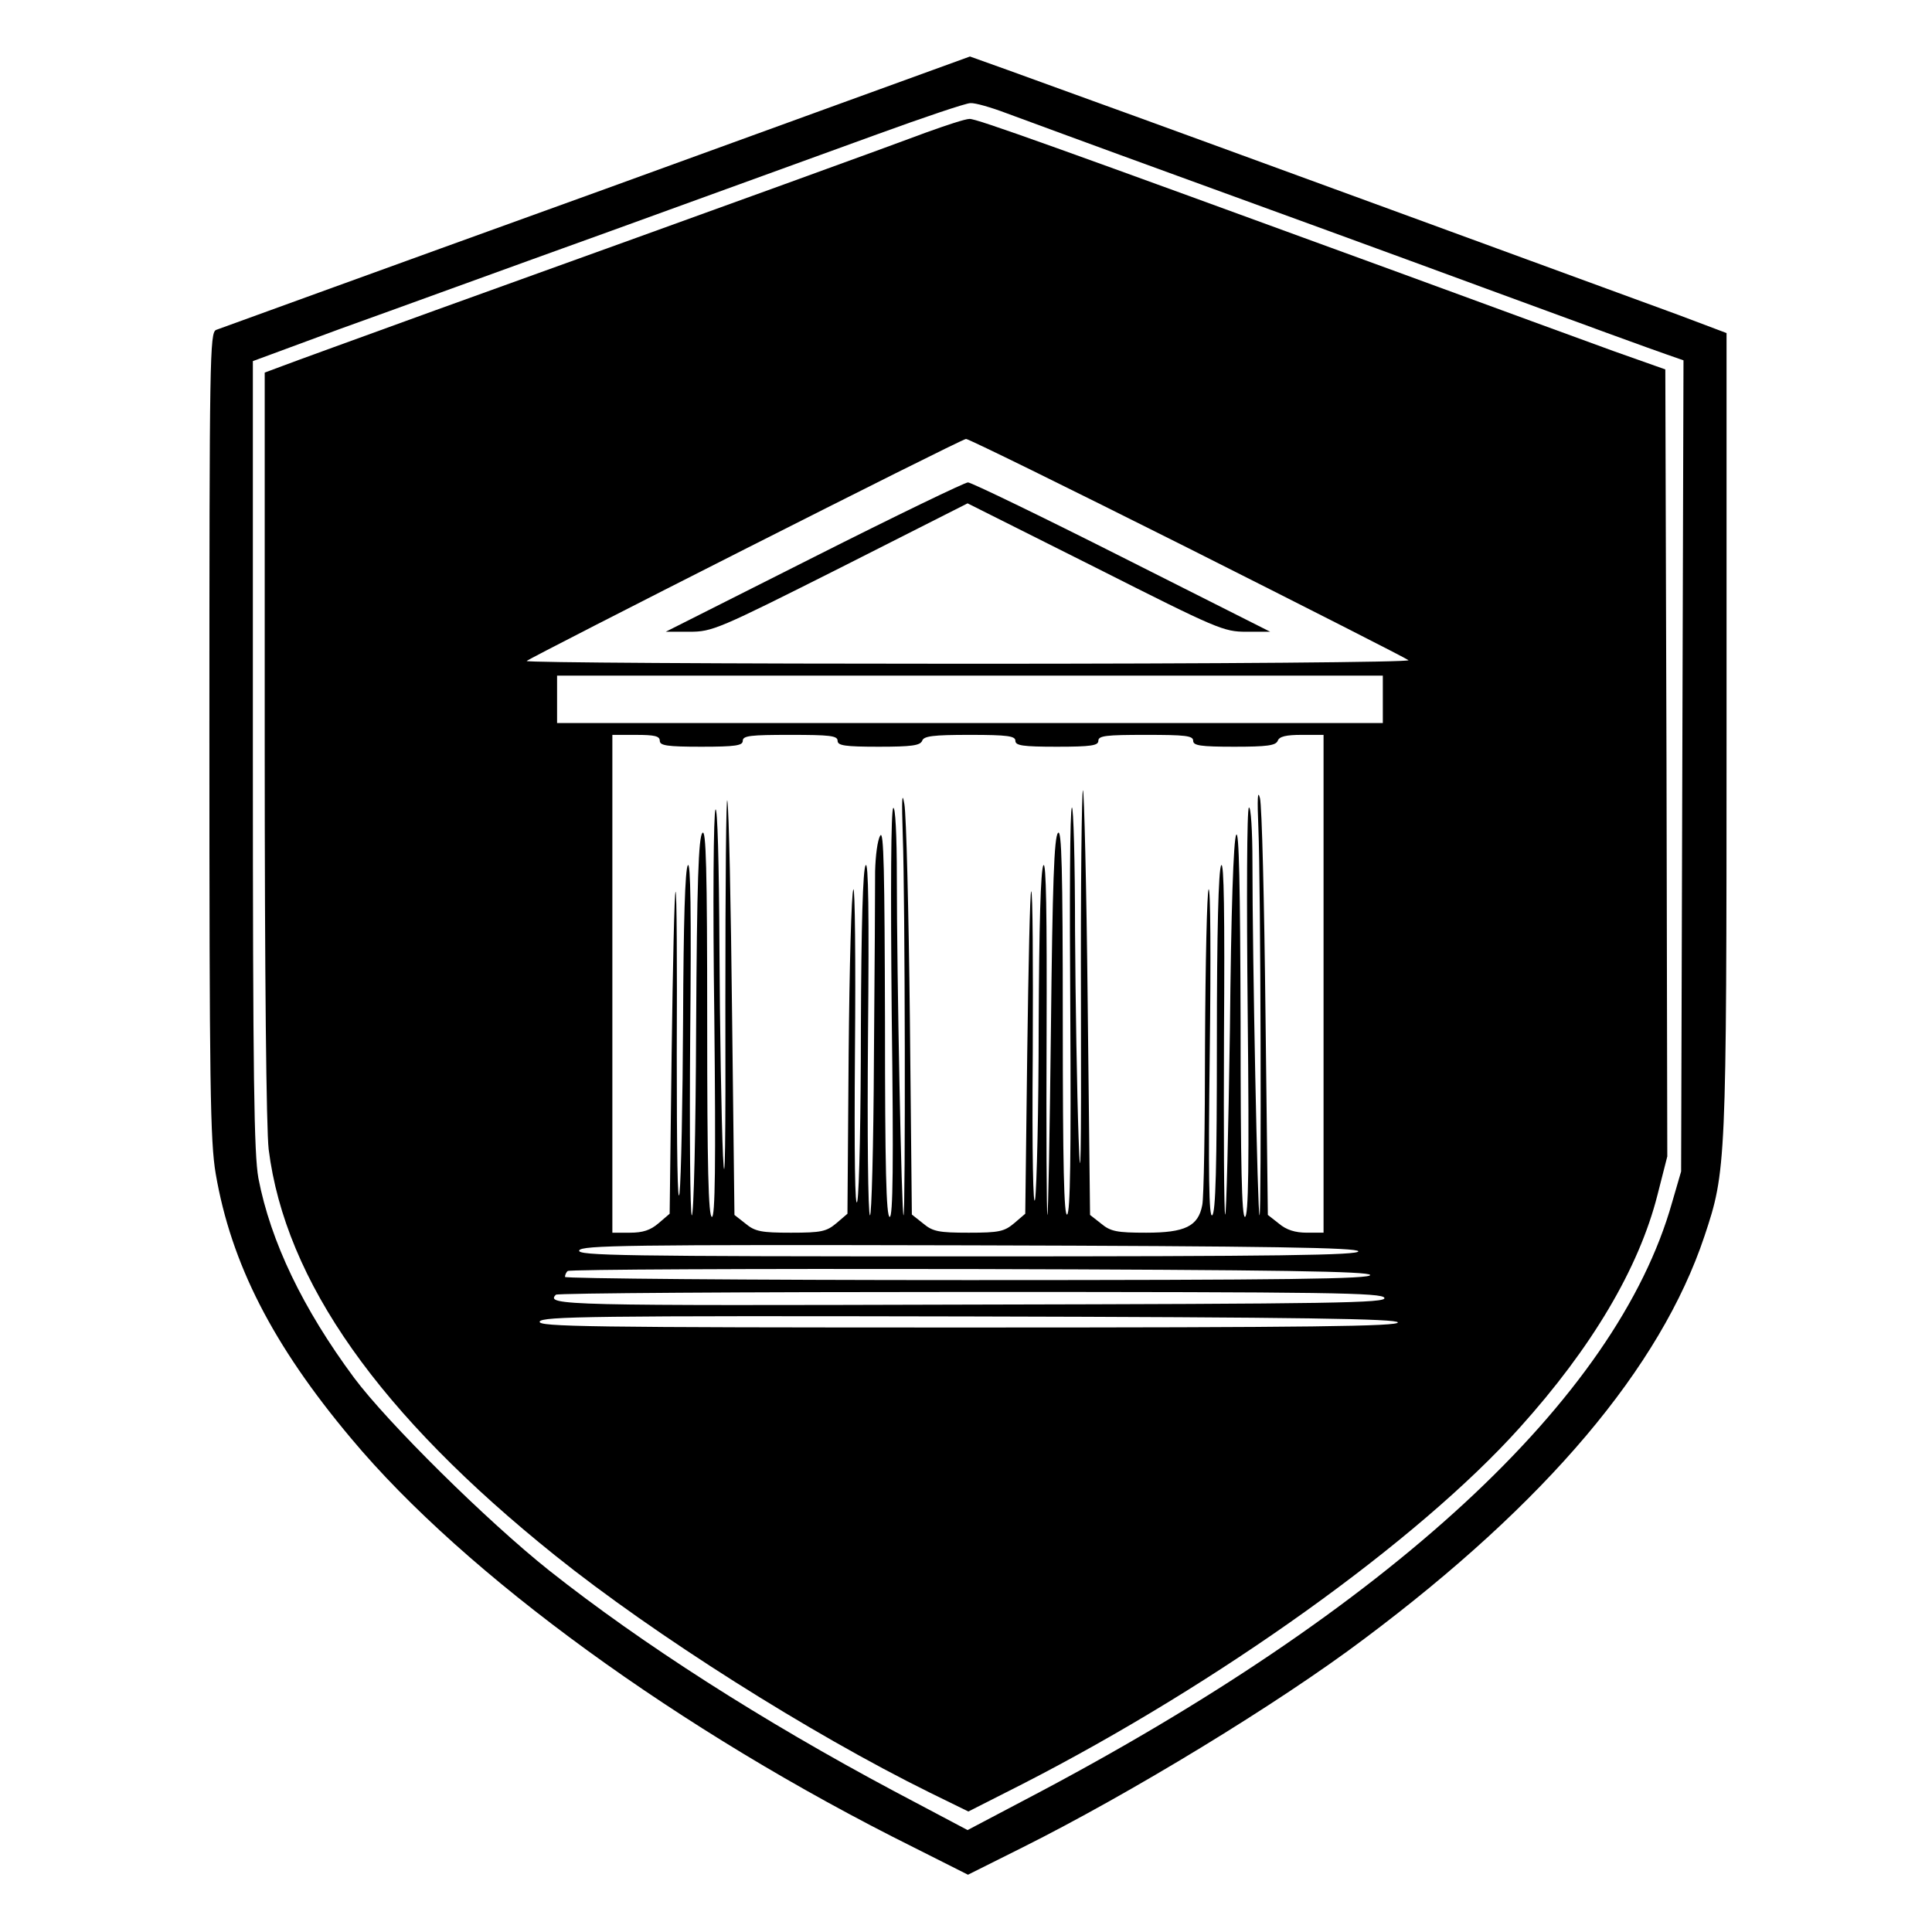
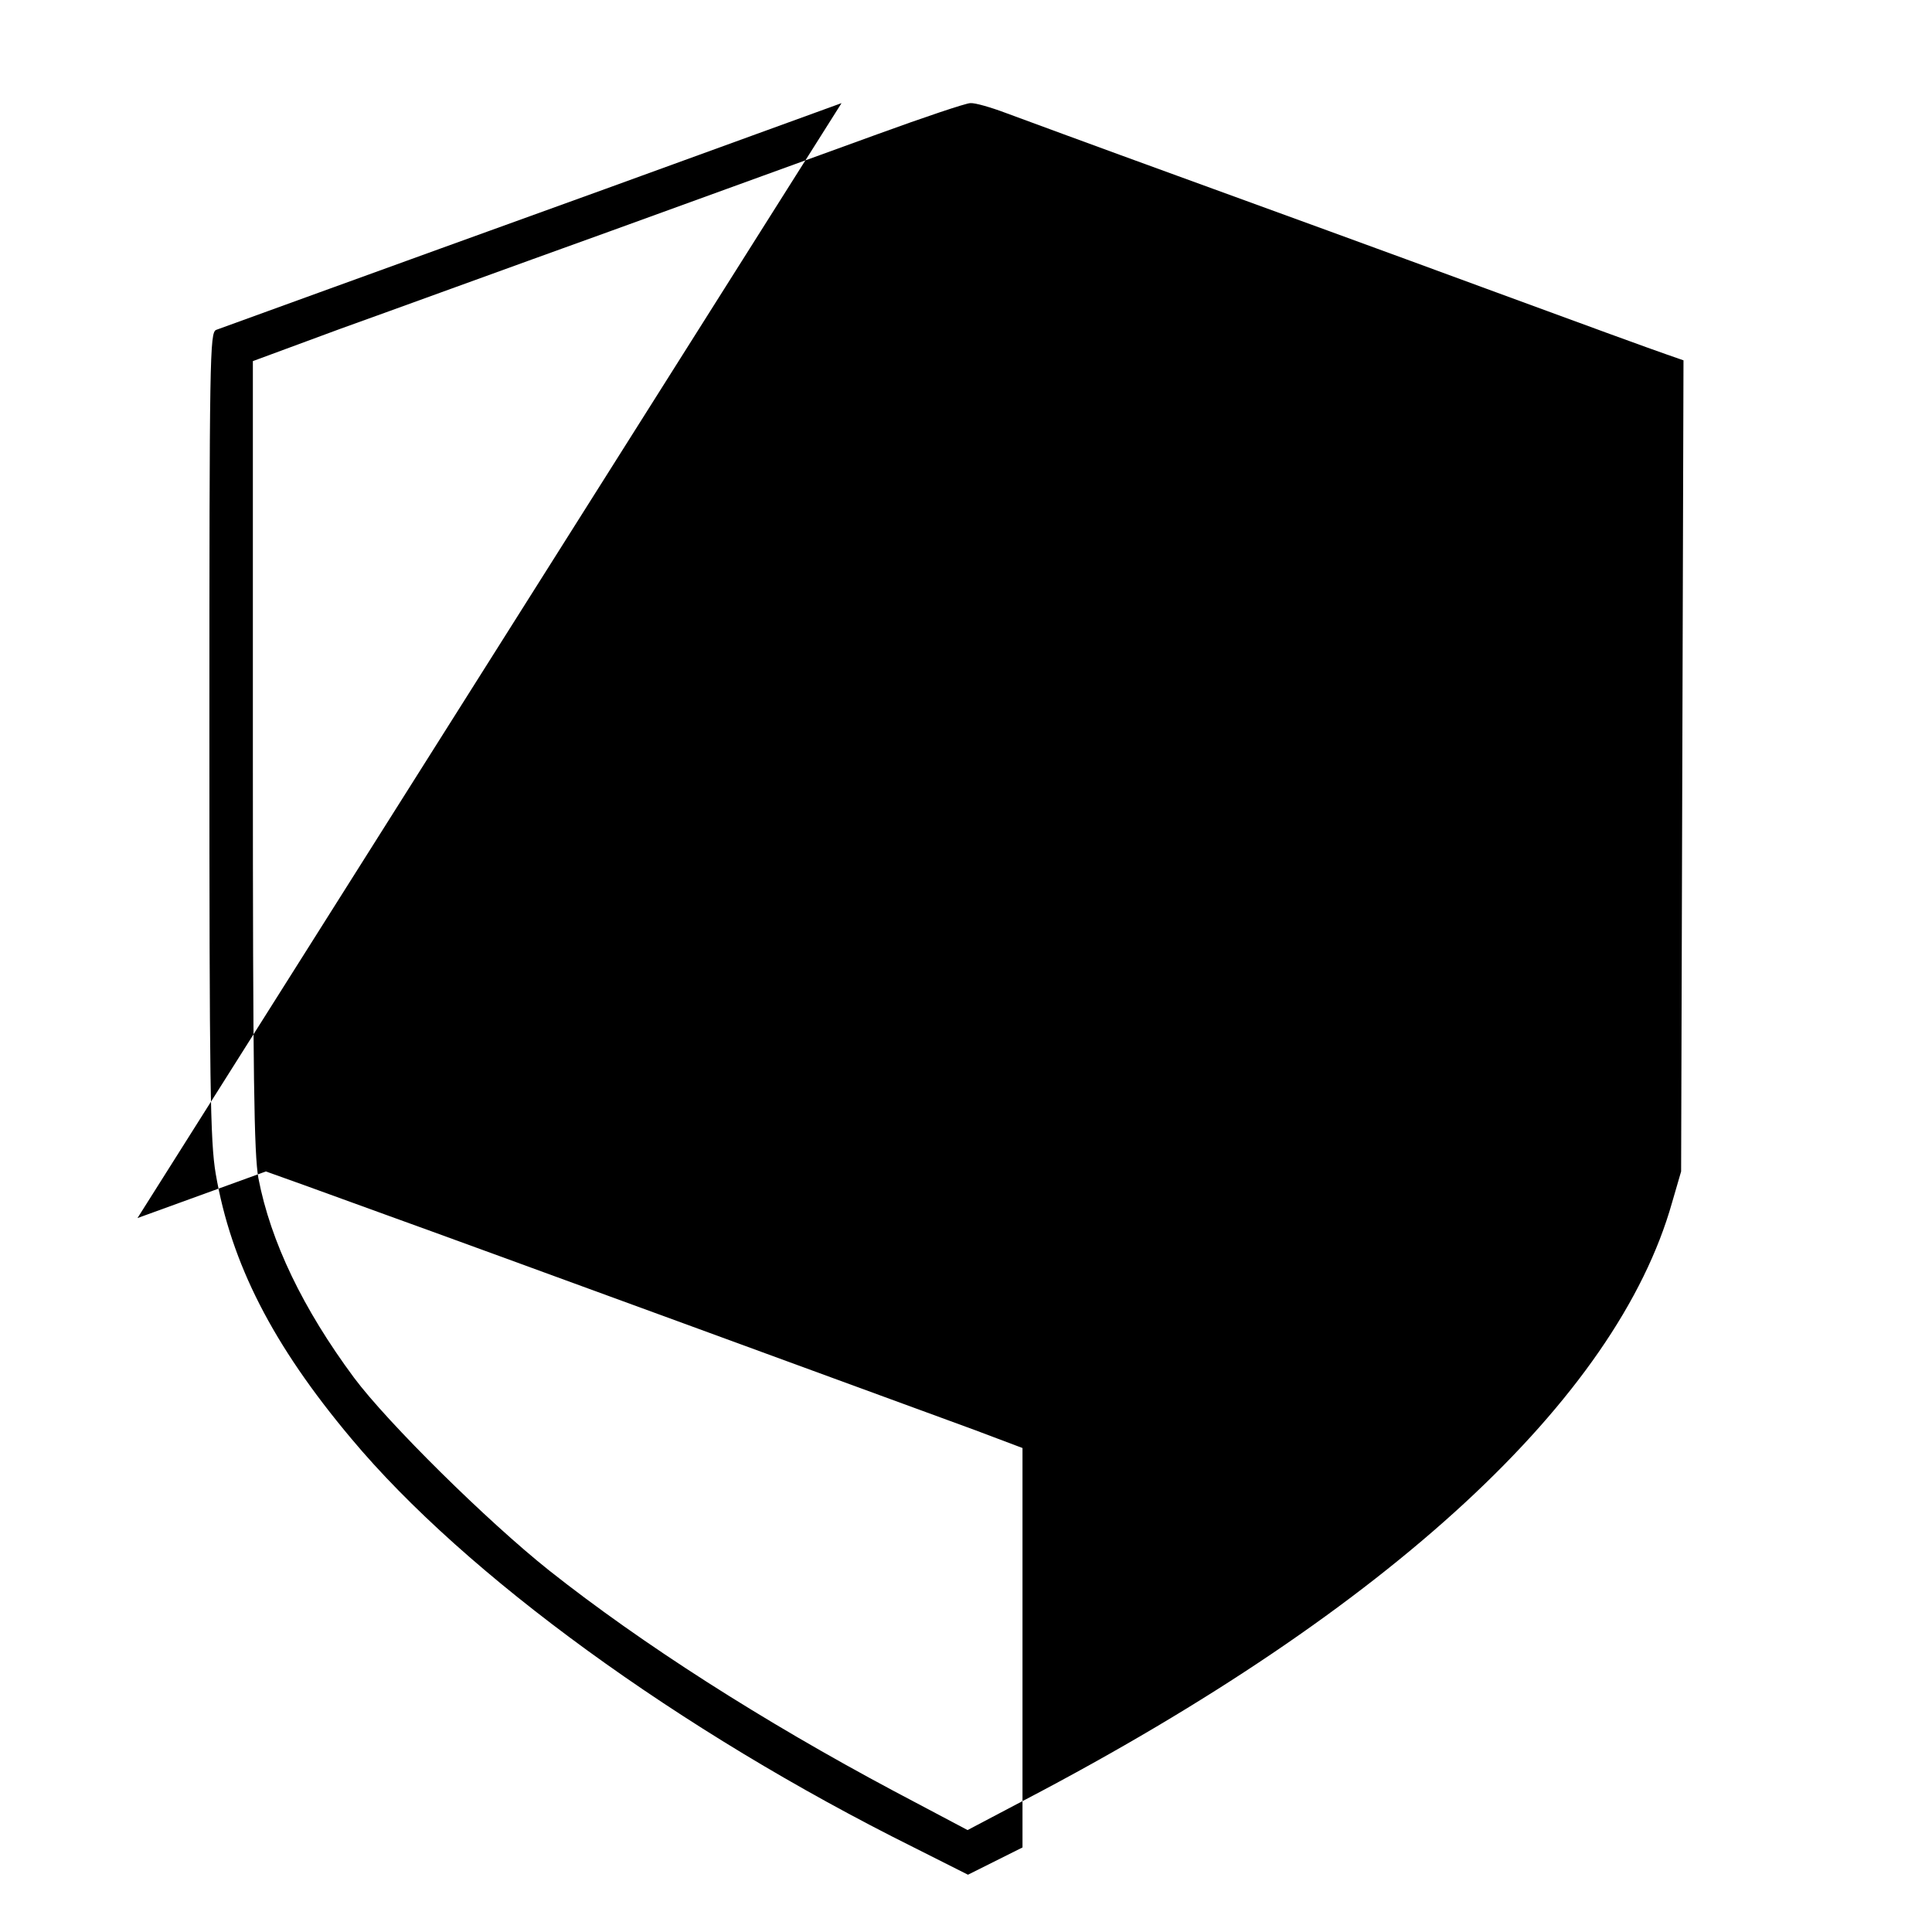
<svg xmlns="http://www.w3.org/2000/svg" version="1.0" width="489pt" height="489pt" viewBox="0 0 489 489" preserveAspectRatio="xMidYMid meet">
  <g transform="translate(0,489) scale(0.1,-0.1)" fill="#000000" stroke="none">
-     <path d="M2130 4629 c-179 -65 -449 -163 -600 -218 -626 -226 -966 -350 -983 -356 -16 -7 -17 -65 -17 -1024 0 -892 2 -1029 16 -1112 39 -227 144 -433 343 -670 289 -346 831 -740 1424 -1035 l137 -69 138 69 c272 136 646 363 865 528 461 345 750 687 861 1019 55 165 56 177 56 1275 l0 1011 -122 46 c-139 51 -1299 476 -1483 542 -66 24 -163 59 -215 78 l-95 34 -325 -118z m416 -25 c38 -14 233 -86 434 -159 201 -73 552 -201 780 -285 228 -84 434 -159 458 -167 l43 -15 -3 -1027 -3 -1026 -23 -79 c-140 -496 -715 -1028 -1635 -1510 l-148 -78 -187 99 c-332 177 -637 372 -872 558 -156 124 -409 374 -494 488 -129 174 -211 344 -242 505 -11 61 -14 252 -14 1071 l0 997 222 82 c123 44 430 156 683 247 253 92 557 202 675 245 118 43 225 79 236 79 12 1 53 -11 90 -25z" />
-     <path d="M2345 4555 c-85 -32 -459 -168 -1245 -451 -190 -69 -364 -132 -387 -141 l-43 -16 0 -941 c0 -593 4 -972 10 -1025 42 -334 280 -671 725 -1028 252 -202 644 -450 948 -600 l98 -48 136 69 c498 255 1002 616 1259 902 183 203 302 404 349 589 l25 98 -2 996 -3 996 -130 46 c-71 26 -310 113 -530 194 -892 326 -1084 395 -1101 394 -11 0 -59 -16 -109 -34z m660 -1051 c302 -152 554 -280 560 -285 5 -5 -473 -9 -1115 -9 -618 0 -1120 3 -1117 7 11 10 1100 562 1112 562 5 1 257 -123 560 -275z m495 -384 l0 -60 -1045 0 -1045 0 0 60 0 60 1045 0 1045 0 0 -60z m-1830 -105 c0 -12 18 -15 105 -15 87 0 105 3 105 15 0 13 20 15 120 15 100 0 120 -2 120 -15 0 -12 18 -15 104 -15 83 0 105 3 110 15 4 12 27 15 121 15 96 0 115 -3 115 -15 0 -12 18 -15 105 -15 87 0 105 3 105 15 0 13 20 15 120 15 100 0 120 -2 120 -15 0 -12 18 -15 104 -15 83 0 105 3 110 15 4 11 21 15 61 15 l55 0 0 -630 0 -630 -42 0 c-30 0 -52 7 -71 23 l-28 22 -6 510 c-3 281 -9 526 -14 545 -6 23 -7 -2 -4 -75 6 -142 8 -975 3 -981 -5 -4 -18 652 -18 893 0 81 -4 142 -9 139 -5 -3 -6 -226 -3 -521 4 -384 2 -515 -7 -515 -8 0 -11 128 -11 493 -1 348 -4 487 -11 474 -7 -11 -13 -190 -16 -493 -4 -261 -9 -472 -12 -468 -3 3 -4 206 -3 452 2 309 0 442 -7 432 -7 -10 -11 -167 -11 -447 0 -315 -3 -434 -12 -439 -8 -5 -10 98 -6 416 3 233 2 417 -3 409 -4 -8 -8 -184 -9 -391 0 -208 -3 -391 -7 -408 -10 -54 -44 -70 -142 -70 -74 0 -90 3 -114 23 l-28 22 -6 538 c-3 295 -9 537 -12 537 -3 0 -6 -244 -5 -542 1 -385 -1 -483 -6 -338 -4 113 -8 349 -9 524 0 176 -4 316 -8 312 -5 -4 -6 -236 -4 -516 2 -364 0 -509 -8 -514 -8 -5 -11 127 -11 485 0 394 -3 491 -12 481 -10 -10 -14 -129 -18 -495 -3 -265 -7 -477 -9 -472 -2 6 -3 210 -2 455 1 310 -1 440 -8 430 -7 -10 -11 -154 -12 -405 0 -214 -5 -412 -9 -440 -5 -30 -8 116 -6 367 1 230 0 415 -4 412 -3 -3 -7 -188 -10 -411 l-5 -405 -28 -24 c-25 -21 -38 -24 -115 -24 -76 0 -91 3 -115 23 l-29 23 -5 494 c-3 272 -9 518 -14 545 -6 35 -7 12 -4 -80 6 -157 7 -956 2 -961 -5 -5 -17 609 -17 854 0 111 -4 181 -9 177 -6 -3 -7 -206 -4 -520 5 -387 3 -515 -5 -515 -9 0 -12 126 -12 493 -1 382 -3 488 -12 472 -7 -11 -12 -51 -13 -90 0 -38 -1 -251 -3 -473 -1 -222 -6 -401 -10 -398 -5 3 -7 207 -5 453 3 315 1 444 -6 433 -7 -10 -11 -151 -12 -410 0 -217 -4 -415 -9 -440 -6 -28 -8 118 -6 379 2 233 0 417 -4 410 -5 -8 -10 -196 -12 -417 l-3 -404 -28 -24 c-25 -21 -38 -24 -115 -24 -75 0 -91 3 -115 23 l-28 22 -6 505 c-3 278 -8 522 -12 543 -3 22 -5 -208 -5 -510 1 -355 -1 -492 -6 -388 -4 88 -8 324 -9 525 -1 216 -5 359 -10 351 -5 -8 -7 -235 -3 -522 4 -381 2 -509 -6 -509 -9 0 -12 127 -12 492 0 394 -3 490 -12 480 -10 -10 -14 -125 -16 -493 -1 -264 -6 -478 -11 -475 -4 3 -6 207 -4 453 3 316 1 444 -6 433 -7 -10 -11 -145 -12 -390 -1 -206 -5 -404 -9 -440 -5 -38 -7 109 -7 352 1 229 0 414 -3 411 -3 -2 -7 -187 -10 -410 l-5 -405 -28 -24 c-21 -18 -40 -24 -73 -24 l-44 0 0 630 0 630 60 0 c47 0 60 -3 60 -15z m1768 -1292 c3 -10 -199 -13 -987 -13 -878 0 -990 2 -985 15 5 13 121 15 987 13 774 -2 981 -6 985 -15z m30 -60 c3 -10 -205 -13 -1017 -13 -562 0 -1021 4 -1021 8 0 5 3 12 7 15 3 4 461 6 1016 5 798 -2 1011 -6 1015 -15z m36 -58 c5 -13 -120 -15 -1049 -17 -1028 -3 -1075 -2 -1048 25 3 4 475 7 1049 7 914 0 1043 -2 1048 -15z m34 -62 c3 -10 -219 -13 -1087 -13 -967 0 -1090 2 -1085 15 5 13 132 15 1087 13 854 -2 1081 -6 1085 -15z" />
+     <path d="M2130 4629 c-179 -65 -449 -163 -600 -218 -626 -226 -966 -350 -983 -356 -16 -7 -17 -65 -17 -1024 0 -892 2 -1029 16 -1112 39 -227 144 -433 343 -670 289 -346 831 -740 1424 -1035 l137 -69 138 69 l0 1011 -122 46 c-139 51 -1299 476 -1483 542 -66 24 -163 59 -215 78 l-95 34 -325 -118z m416 -25 c38 -14 233 -86 434 -159 201 -73 552 -201 780 -285 228 -84 434 -159 458 -167 l43 -15 -3 -1027 -3 -1026 -23 -79 c-140 -496 -715 -1028 -1635 -1510 l-148 -78 -187 99 c-332 177 -637 372 -872 558 -156 124 -409 374 -494 488 -129 174 -211 344 -242 505 -11 61 -14 252 -14 1071 l0 997 222 82 c123 44 430 156 683 247 253 92 557 202 675 245 118 43 225 79 236 79 12 1 53 -11 90 -25z" />
    <path d="M2060 3480 l-375 -189 60 0 c58 0 72 6 382 162 l322 163 323 -162 c311 -157 325 -163 383 -163 l60 0 -375 189 c-206 104 -382 189 -390 189 -8 0 -184 -85 -390 -189z" />
  </g>
</svg>